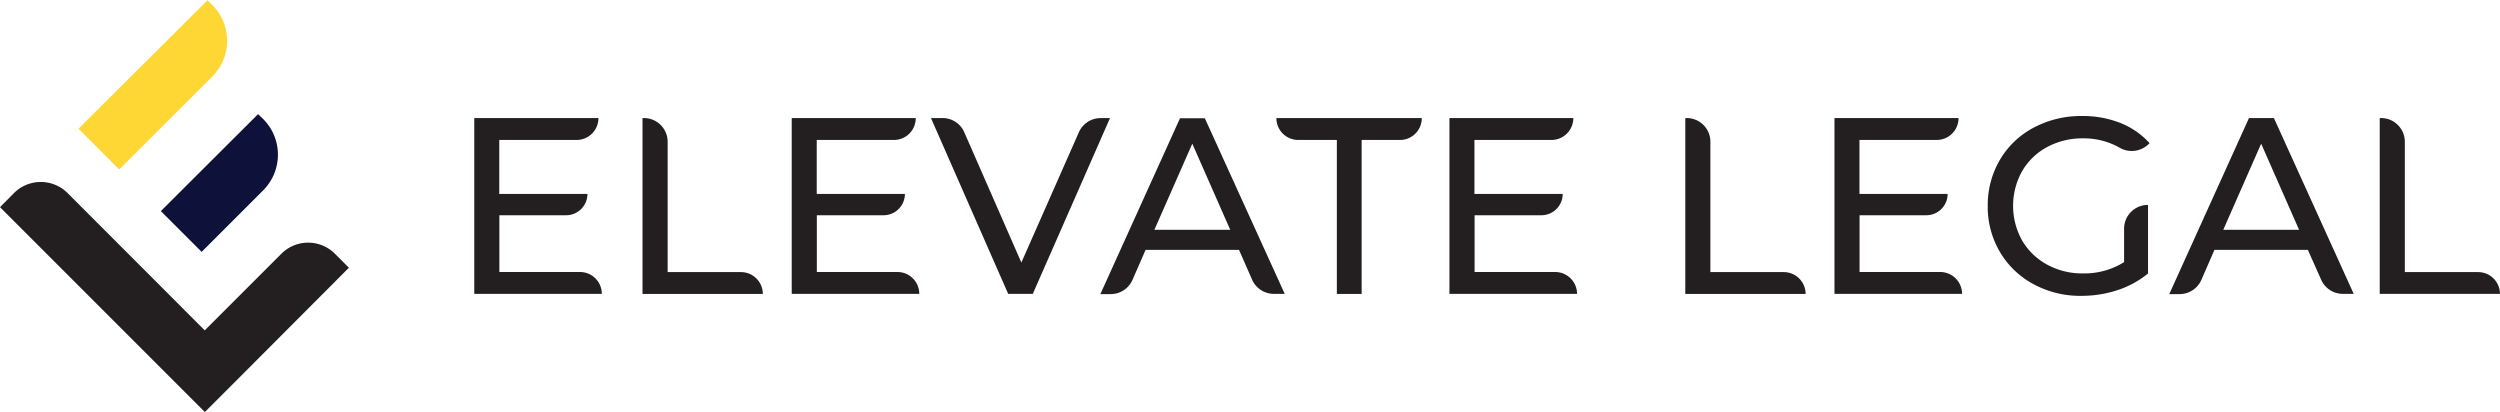
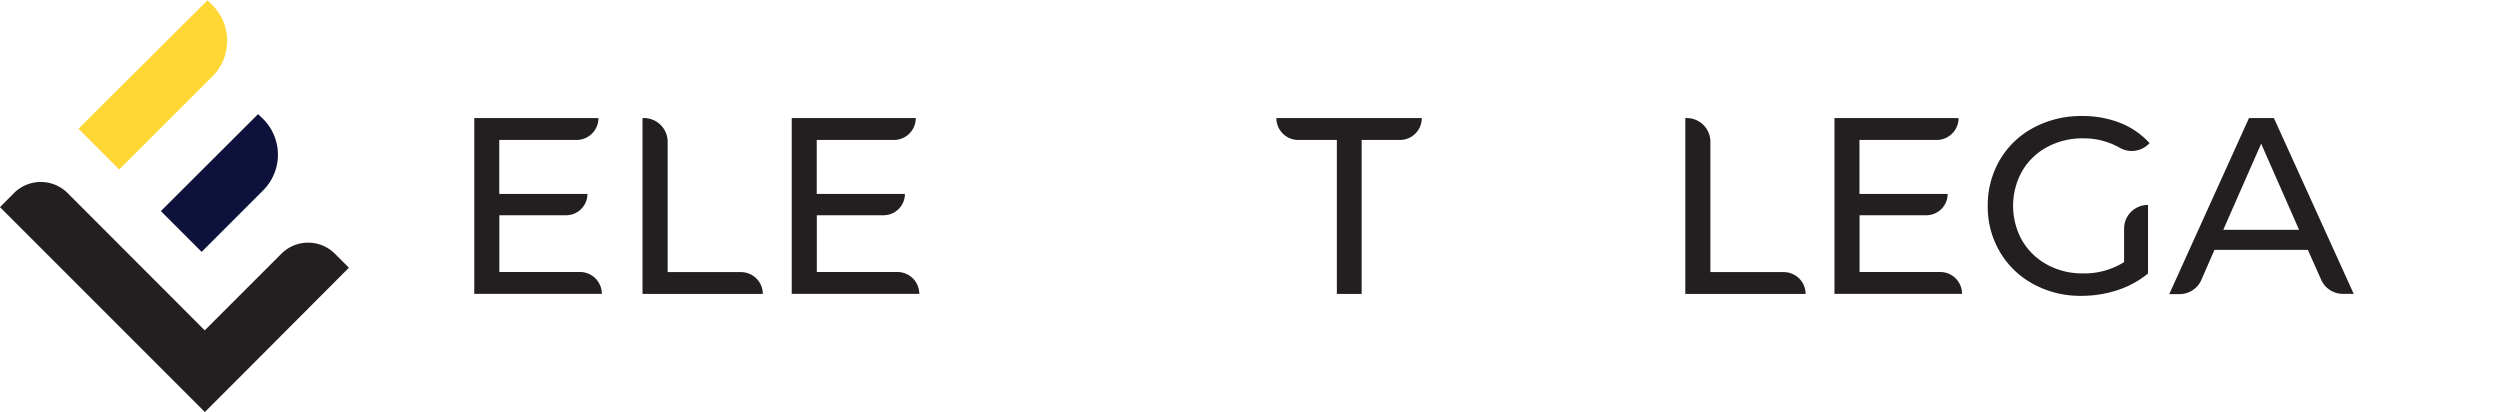
<svg xmlns="http://www.w3.org/2000/svg" viewBox="0 0 518.01 85.35">
  <defs>
    <style>.cls-1{fill:none;}.cls-2{clip-path:url(#clip-path);}.cls-3{fill:#231f20;}.cls-4{fill:#ffd735;}.cls-5{fill:#0e1139;}</style>
    <clipPath id="clip-path" transform="translate(0 0)">
      <rect class="cls-1" width="72.29" height="85.35" />
    </clipPath>
  </defs>
  <g id="Layer_2" data-name="Layer 2">
    <g id="Layer_1-2" data-name="Layer 1">
      <g class="cls-2">
        <path class="cls-3" d="M42.42,68.45,14,40A7.86,7.86,0,0,0,2.9,40L0,42.92l34,34,8.45,8.45,8.45-8.45L72.29,55.48l-2.89-2.9a7.84,7.84,0,0,0-11.1,0Z" transform="translate(0 0)" />
        <path class="cls-4" d="M44,1.05l-1-1L16.26,26.67l8.44,8.45L44,15.85a10.46,10.46,0,0,0,0-14.8" transform="translate(0 0)" />
        <path class="cls-5" d="M54.52,24.65l-1.05-1L33.33,43.74l8.45,8.45L54.52,39.45a10.46,10.46,0,0,0,0-14.8" transform="translate(0 0)" />
      </g>
      <path class="cls-3" d="M124.7,60.89H98.27V24.46H124A4.53,4.53,0,0,1,119.45,29h-16V40.18h18.27a4.42,4.42,0,0,1-4.42,4.42H103.47V56.36h16.71A4.52,4.52,0,0,1,124.7,60.89Z" transform="translate(0 0)" />
      <path class="cls-3" d="M133.13,24.46h.29a4.92,4.92,0,0,1,4.92,4.92v27h15.19a4.53,4.53,0,0,1,4.53,4.53H133.13Z" transform="translate(0 0)" />
      <path class="cls-3" d="M190.48,60.89H164.05V24.46h25.7A4.52,4.52,0,0,1,185.23,29h-16V40.18h18.27a4.42,4.42,0,0,1-4.43,4.42H169.25V56.36H186A4.53,4.53,0,0,1,190.48,60.89Z" transform="translate(0 0)" />
-       <path class="cls-3" d="M230,24.46l-16,36.43H208.9l-16-36.43h2.4a4.9,4.9,0,0,1,4.5,2.94l11.83,27,11.92-27a4.92,4.92,0,0,1,4.5-2.93Z" transform="translate(0 0)" />
-       <path class="cls-3" d="M256.73,51.78H237.37L234.65,58a4.92,4.92,0,0,1-4.5,2.94H228l16.5-36.43h5.15L266.2,60.89h-2.26a4.93,4.93,0,0,1-4.5-2.94Zm-1.82-4.16-7.86-17.85-7.86,17.85Z" transform="translate(0 0)" />
      <path class="cls-3" d="M277,29h-8a4.53,4.53,0,0,1-4.53-4.53h30.13A4.52,4.52,0,0,1,290.14,29h-8v31.9H277Z" transform="translate(0 0)" />
-       <path class="cls-3" d="M326.77,60.89H300.33V24.46H326A4.53,4.53,0,0,1,321.51,29h-16V40.18H323.8a4.42,4.42,0,0,1-4.42,4.42H305.54V56.36h16.7A4.53,4.53,0,0,1,326.77,60.89Z" transform="translate(0 0)" />
      <path class="cls-3" d="M349.2,24.46h.29a4.91,4.91,0,0,1,4.91,4.92v27h15.2a4.53,4.53,0,0,1,4.53,4.53H349.2Z" transform="translate(0 0)" />
      <path class="cls-3" d="M406.55,60.89H380.11V24.46h25.71A4.53,4.53,0,0,1,401.29,29h-16V40.18h18.27a4.42,4.42,0,0,1-4.42,4.42H385.31V56.36H402A4.53,4.53,0,0,1,406.55,60.89Z" transform="translate(0 0)" />
      <path class="cls-3" d="M445,42.46h.08V56.67a19.6,19.6,0,0,1-6.3,3.44,23.79,23.79,0,0,1-7.5,1.19,20.25,20.25,0,0,1-9.93-2.42,17.88,17.88,0,0,1-6.95-6.66,18.32,18.32,0,0,1-2.53-9.55,18.45,18.45,0,0,1,2.53-9.57,17.59,17.59,0,0,1,7-6.66,20.79,20.79,0,0,1,10-2.4,21.17,21.17,0,0,1,7.93,1.43,16.29,16.29,0,0,1,6.07,4.19l-.22.22a5,5,0,0,1-6,.72,14.92,14.92,0,0,0-7.54-1.93,15.34,15.34,0,0,0-7.47,1.8,13.18,13.18,0,0,0-5.18,5,14.72,14.72,0,0,0,0,14.36,13.37,13.37,0,0,0,5.18,5,15.12,15.12,0,0,0,7.41,1.82,15.45,15.45,0,0,0,8.54-2.34V47.38A4.92,4.92,0,0,1,445,42.46Z" transform="translate(0 0)" />
      <path class="cls-3" d="M478.2,51.78H458.84L456.13,58a4.93,4.93,0,0,1-4.5,2.94h-2.15L466,24.46h5.16l16.54,36.43h-2.25a4.92,4.92,0,0,1-4.5-2.94Zm-1.82-4.16-7.86-17.85-7.85,17.85Z" transform="translate(0 0)" />
-       <path class="cls-3" d="M493.09,24.46h.28a4.92,4.92,0,0,1,4.92,4.92v27h15.2A4.52,4.52,0,0,1,518,60.89H493.09Z" transform="translate(0 0)" />
    </g>
  </g>
</svg>